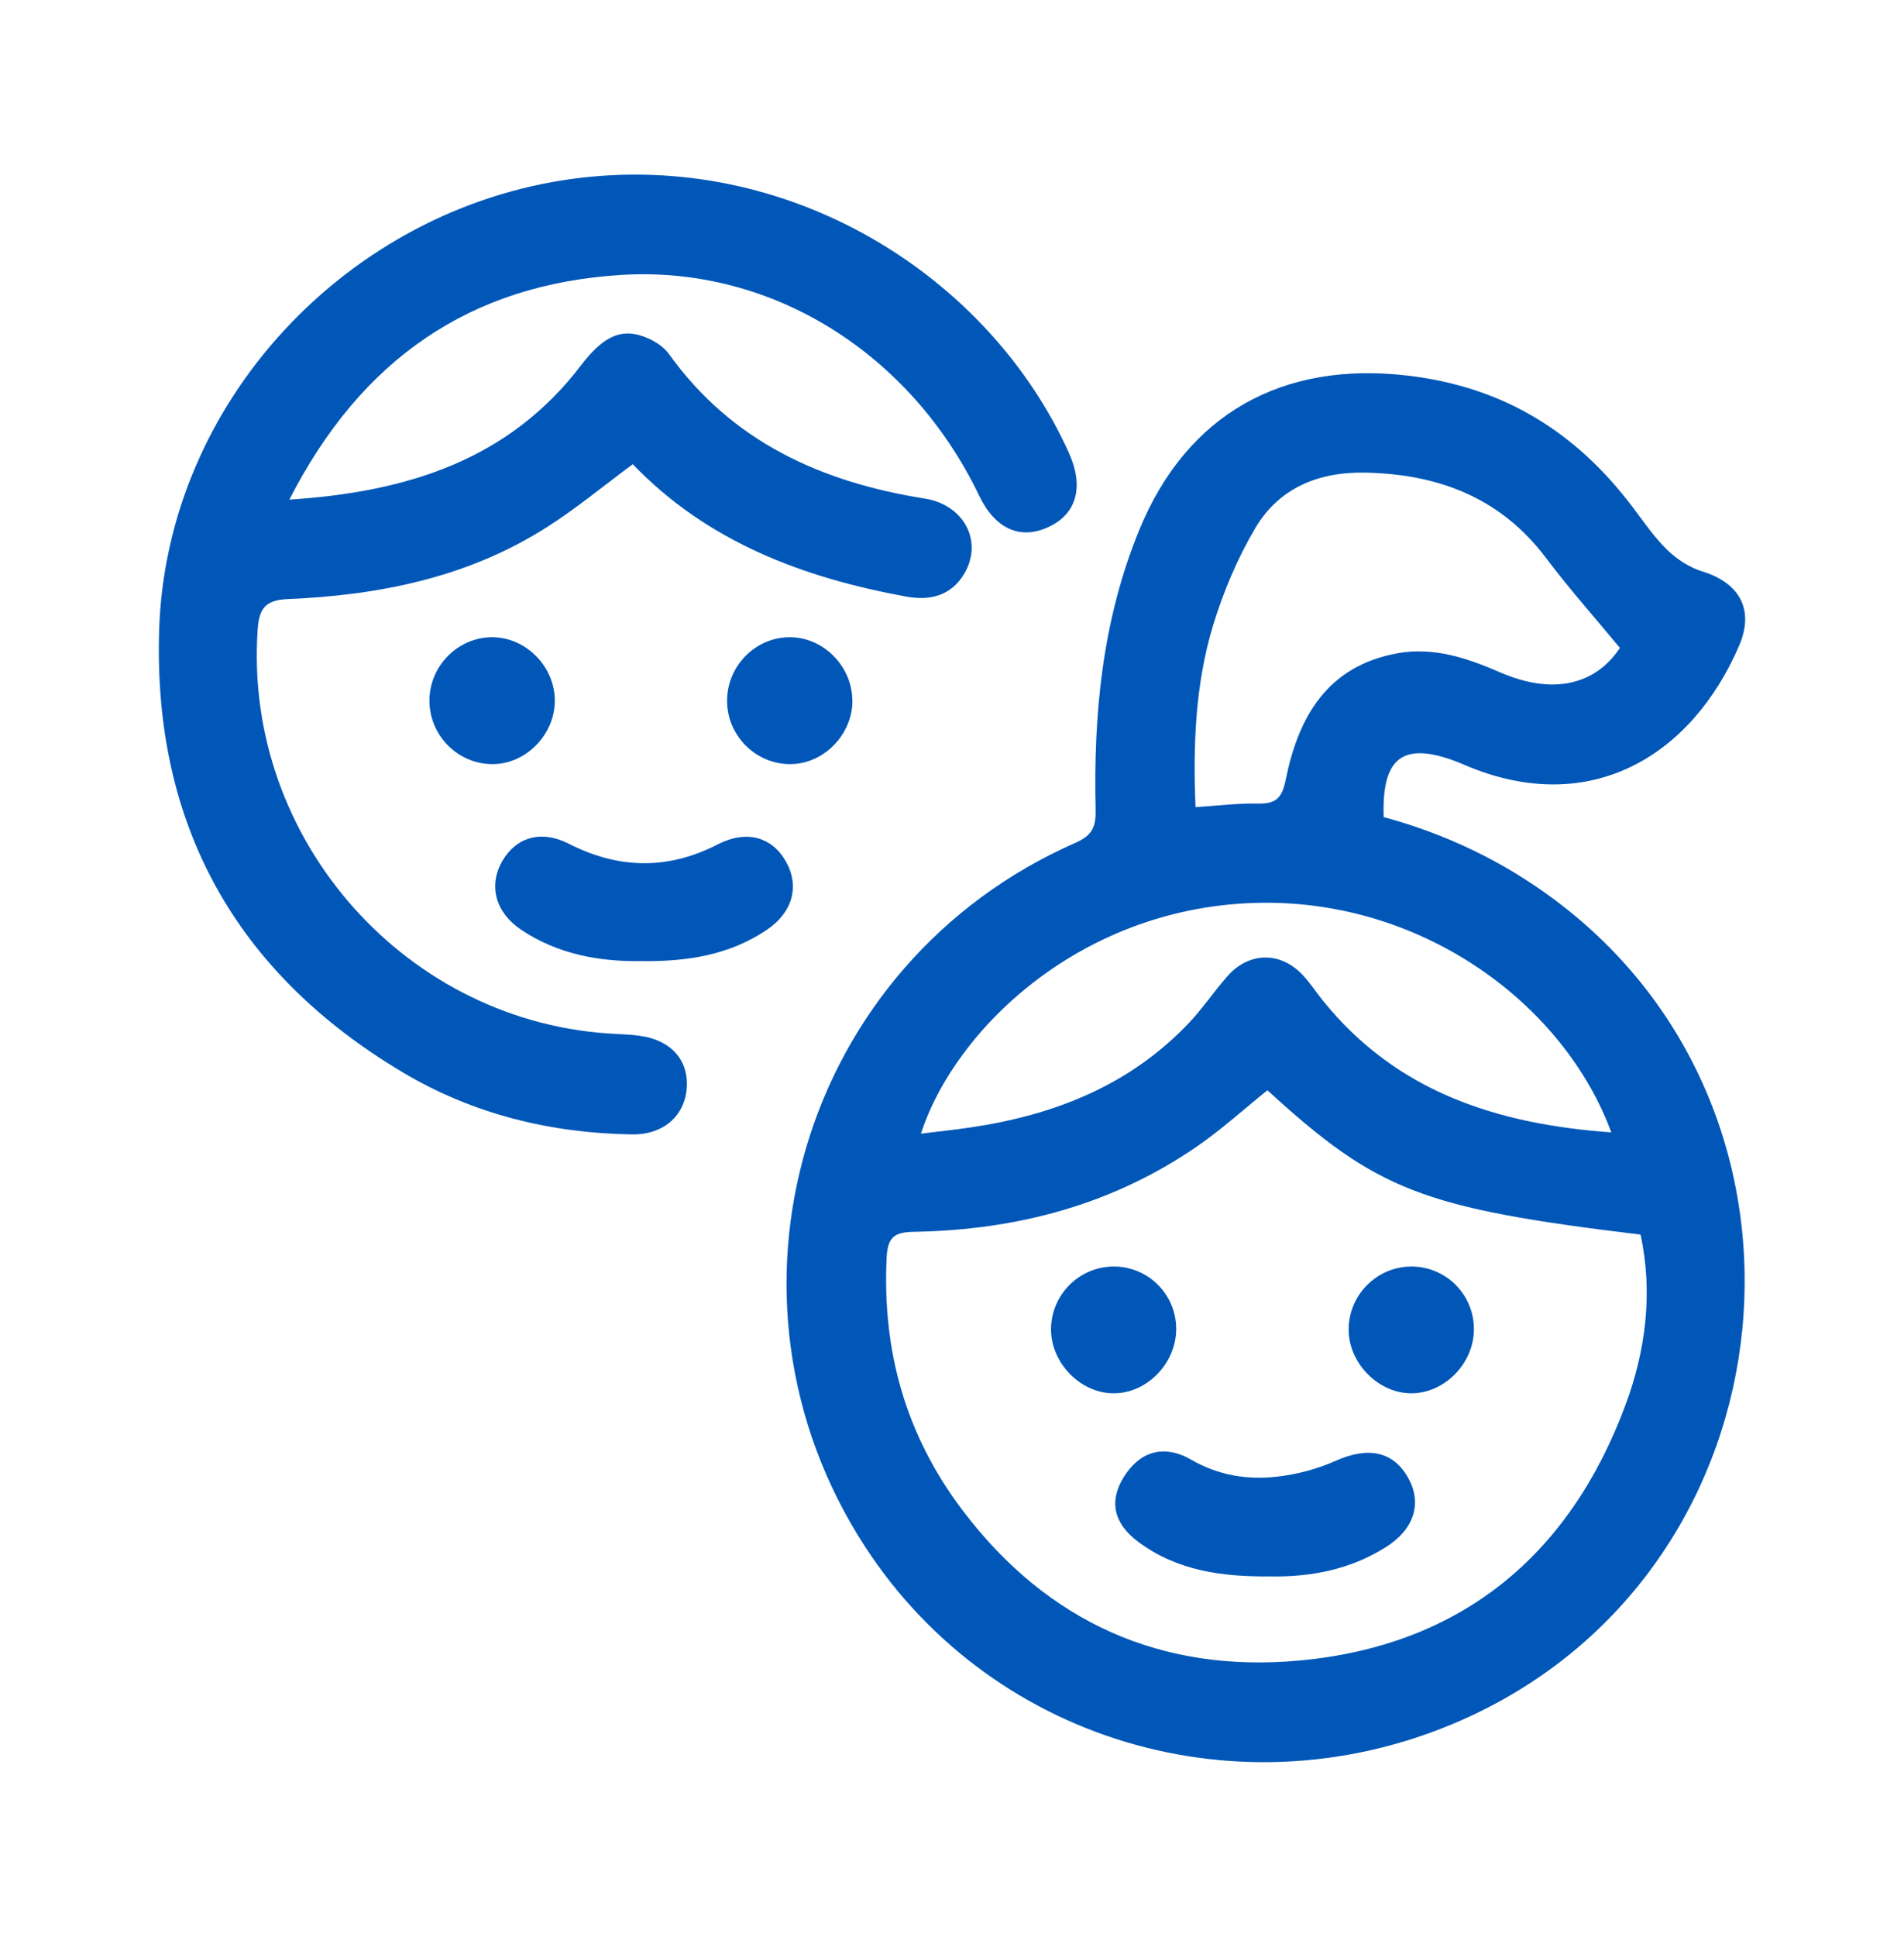
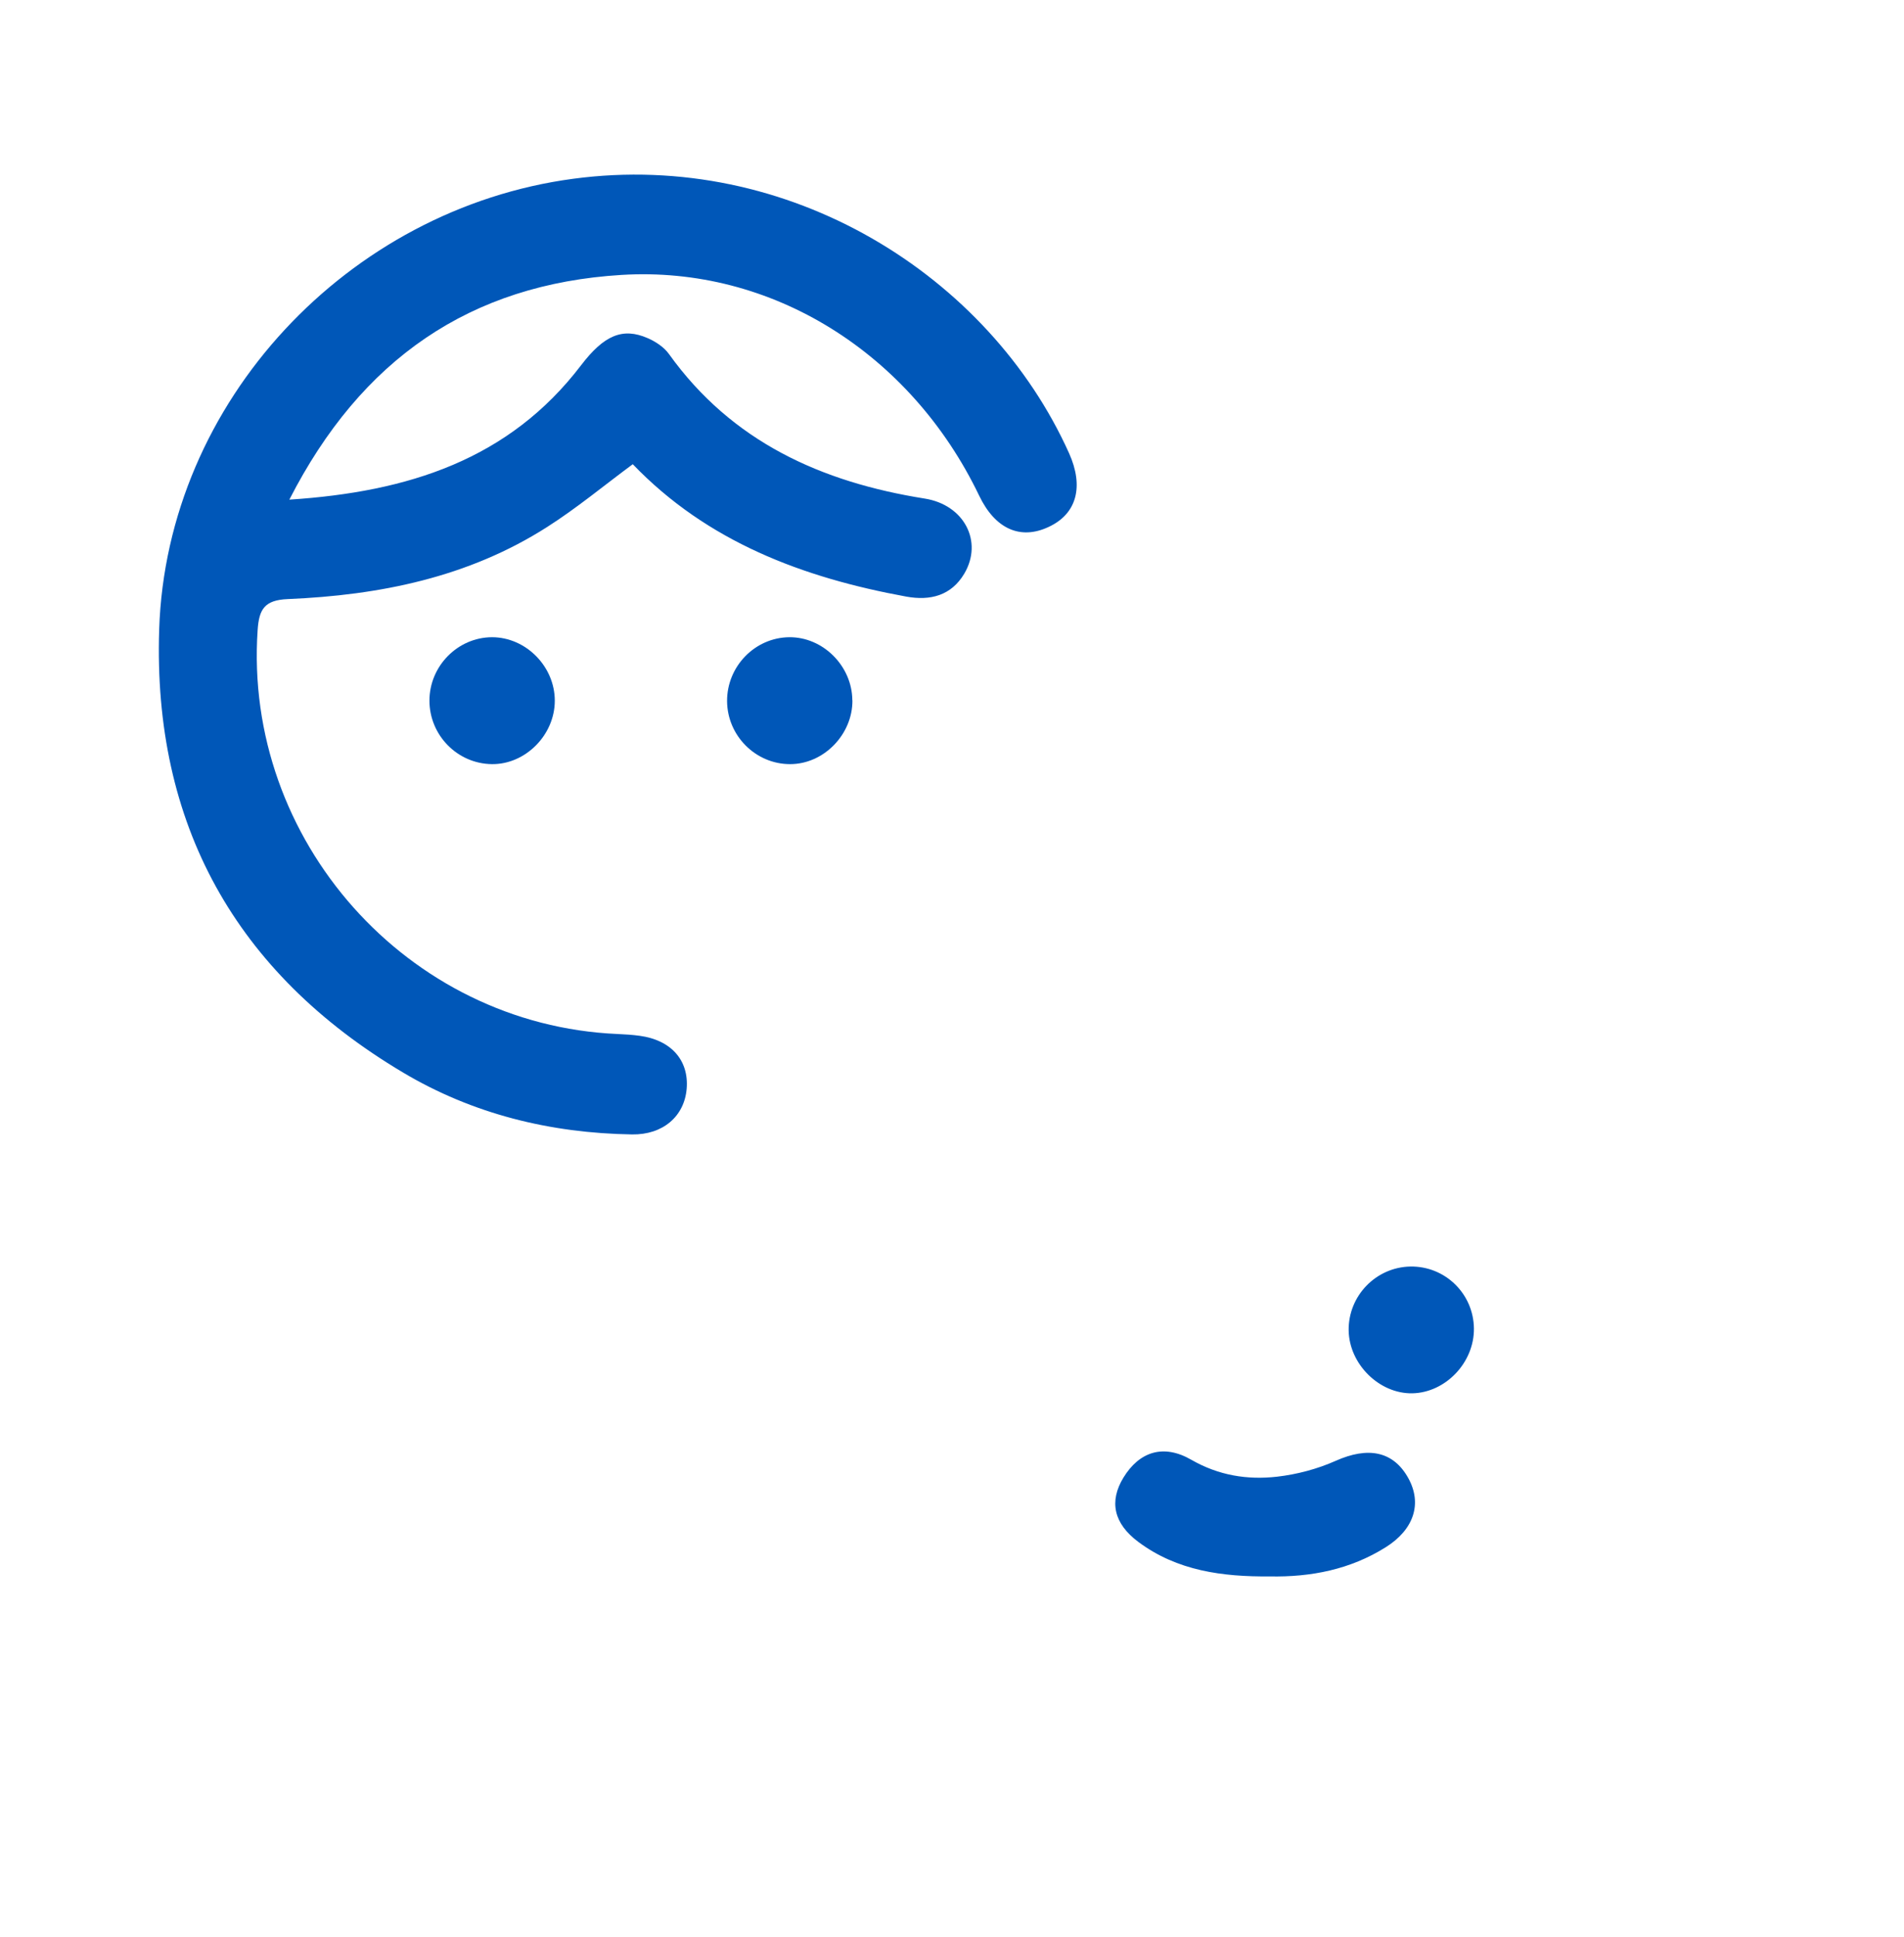
<svg xmlns="http://www.w3.org/2000/svg" width="60" height="61" viewBox="0 0 60 61" fill="none">
-   <path d="M43.604 25.735C45.538 26.259 47.331 27.108 48.958 28.315C58.008 35.023 56.61 49.207 46.419 54.013C39.51 57.273 31.376 55.032 27.266 48.722C22.144 40.863 25.244 30.349 33.886 26.547C34.432 26.309 34.538 26.027 34.526 25.506C34.454 22.491 34.739 19.532 35.896 16.704C37.397 13.034 40.422 11.366 44.359 11.83C47.388 12.184 49.682 13.617 51.469 15.999C51.814 16.457 52.14 16.936 52.55 17.331C52.854 17.623 53.249 17.877 53.647 17.999C54.817 18.359 55.293 19.203 54.804 20.337C53.303 23.823 50.09 25.767 46.174 24.102C46.077 24.061 45.983 24.02 45.886 23.983C44.215 23.35 43.538 23.854 43.604 25.732V25.735ZM39.936 34.343C39.168 34.96 38.476 35.59 37.708 36.117C35.034 37.954 32.025 38.741 28.811 38.797C28.203 38.807 27.971 38.945 27.94 39.615C27.799 42.559 28.545 45.208 30.332 47.568C33.002 51.098 36.604 52.699 40.943 52.301C46.002 51.837 49.438 49.029 51.212 44.283C51.861 42.549 52.096 40.725 51.698 38.885C44.817 38.054 43.403 37.506 39.94 34.34L39.936 34.343ZM51.049 20.409C50.265 19.46 49.453 18.55 48.723 17.579C47.284 15.667 45.315 14.93 43.015 14.886C41.56 14.858 40.309 15.363 39.56 16.629C38.999 17.576 38.557 18.623 38.234 19.676C37.661 21.547 37.595 23.491 37.673 25.422C38.375 25.378 38.999 25.296 39.62 25.309C40.181 25.321 40.394 25.168 40.516 24.56C40.914 22.585 41.82 20.98 44.033 20.576C45.187 20.366 46.246 20.732 47.281 21.18C48.905 21.883 50.256 21.597 51.049 20.406V20.409ZM50.776 35.666C49.293 31.641 44.886 28.371 39.758 28.434C34.14 28.503 30.097 32.387 29.021 35.706C29.57 35.638 30.081 35.584 30.589 35.509C33.228 35.12 35.614 34.183 37.485 32.199C37.911 31.744 38.263 31.221 38.673 30.754C39.356 29.973 40.353 29.961 41.059 30.716C41.287 30.964 41.475 31.249 41.685 31.512C44.018 34.406 47.199 35.409 50.776 35.666V35.666Z" fill="#0057B8" />
  <path d="M9.116 15.737C12.865 15.493 16.044 14.477 18.313 11.502C19.031 10.562 19.62 10.305 20.41 10.65C20.661 10.759 20.924 10.932 21.081 11.151C23.066 13.919 25.887 15.186 29.14 15.703C30.385 15.9 30.984 17.057 30.388 18.066C29.977 18.759 29.319 18.928 28.561 18.791C25.3 18.195 22.291 17.066 19.94 14.621C19.028 15.295 18.172 16.007 17.241 16.599C14.755 18.186 11.959 18.747 9.066 18.869C8.336 18.9 8.163 19.189 8.119 19.841C7.668 26.464 12.837 32.279 19.457 32.567C19.693 32.577 19.928 32.592 20.16 32.624C21.15 32.758 21.711 33.395 21.639 34.288C21.567 35.16 20.89 35.746 19.915 35.73C17.342 35.689 14.9 35.091 12.69 33.774C7.417 30.636 4.816 25.95 5.016 19.825C5.251 12.64 10.975 6.578 18.059 5.631C24.858 4.719 31.162 8.666 33.689 14.274C34.159 15.32 33.937 16.183 33.046 16.596C32.153 17.016 31.357 16.659 30.855 15.609C28.698 11.123 24.323 8.368 19.583 8.659C14.821 8.951 11.38 11.308 9.116 15.741V15.737Z" fill="#0057B8" />
-   <path d="M20.216 30.271C18.906 30.29 17.589 30.067 16.417 29.28C15.614 28.741 15.386 27.892 15.828 27.121C16.263 26.368 17.053 26.13 17.925 26.575C19.498 27.375 21.044 27.403 22.62 26.594C23.529 26.127 24.338 26.362 24.774 27.149C25.206 27.929 24.968 28.751 24.15 29.296C22.978 30.08 21.655 30.29 20.213 30.271H20.216Z" fill="#0057B8" />
  <path d="M17.483 22.07C17.483 23.148 16.558 24.079 15.502 24.067C14.414 24.055 13.533 23.158 13.533 22.067C13.533 20.976 14.427 20.073 15.505 20.07C16.571 20.07 17.483 20.989 17.483 22.07V22.07Z" fill="#0057B8" />
  <path d="M26.862 22.055C26.871 23.133 25.956 24.07 24.896 24.067C23.812 24.067 22.918 23.171 22.912 22.083C22.906 20.992 23.787 20.083 24.868 20.07C25.931 20.058 26.852 20.973 26.859 22.055H26.862Z" fill="#0057B8" />
  <path d="M40.008 49.651C38.535 49.663 37.099 49.481 35.87 48.563C35.093 47.983 34.946 47.287 35.403 46.538C35.902 45.723 36.66 45.469 37.541 45.977C38.403 46.472 39.306 46.616 40.243 46.51C40.87 46.438 41.513 46.268 42.09 46.011C43.108 45.557 43.904 45.701 44.378 46.553C44.823 47.356 44.56 48.174 43.663 48.735C42.547 49.434 41.312 49.676 40.011 49.651H40.008Z" fill="#0057B8" />
-   <path d="M37.065 41.85C37.068 42.925 36.162 43.872 35.115 43.884C34.074 43.897 33.131 42.953 33.121 41.891C33.109 40.803 33.989 39.903 35.077 39.891C36.168 39.878 37.062 40.759 37.065 41.85V41.85Z" fill="#0057B8" />
  <path d="M42.5 41.903C42.484 40.816 43.359 39.91 44.447 39.891C45.541 39.875 46.434 40.747 46.447 41.841C46.459 42.913 45.556 43.862 44.506 43.884C43.466 43.903 42.516 42.966 42.5 41.903Z" fill="#0057B8" />
</svg>